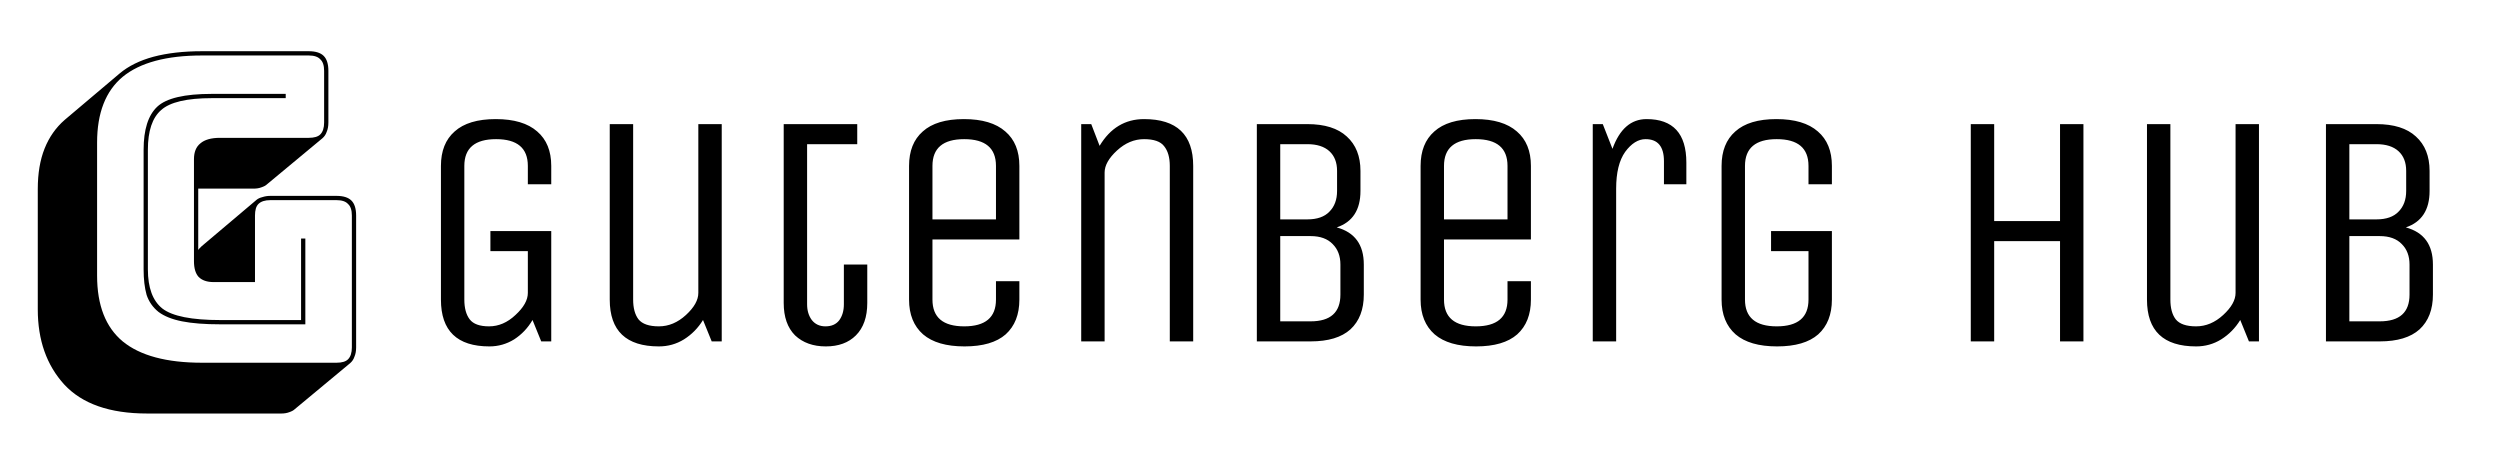
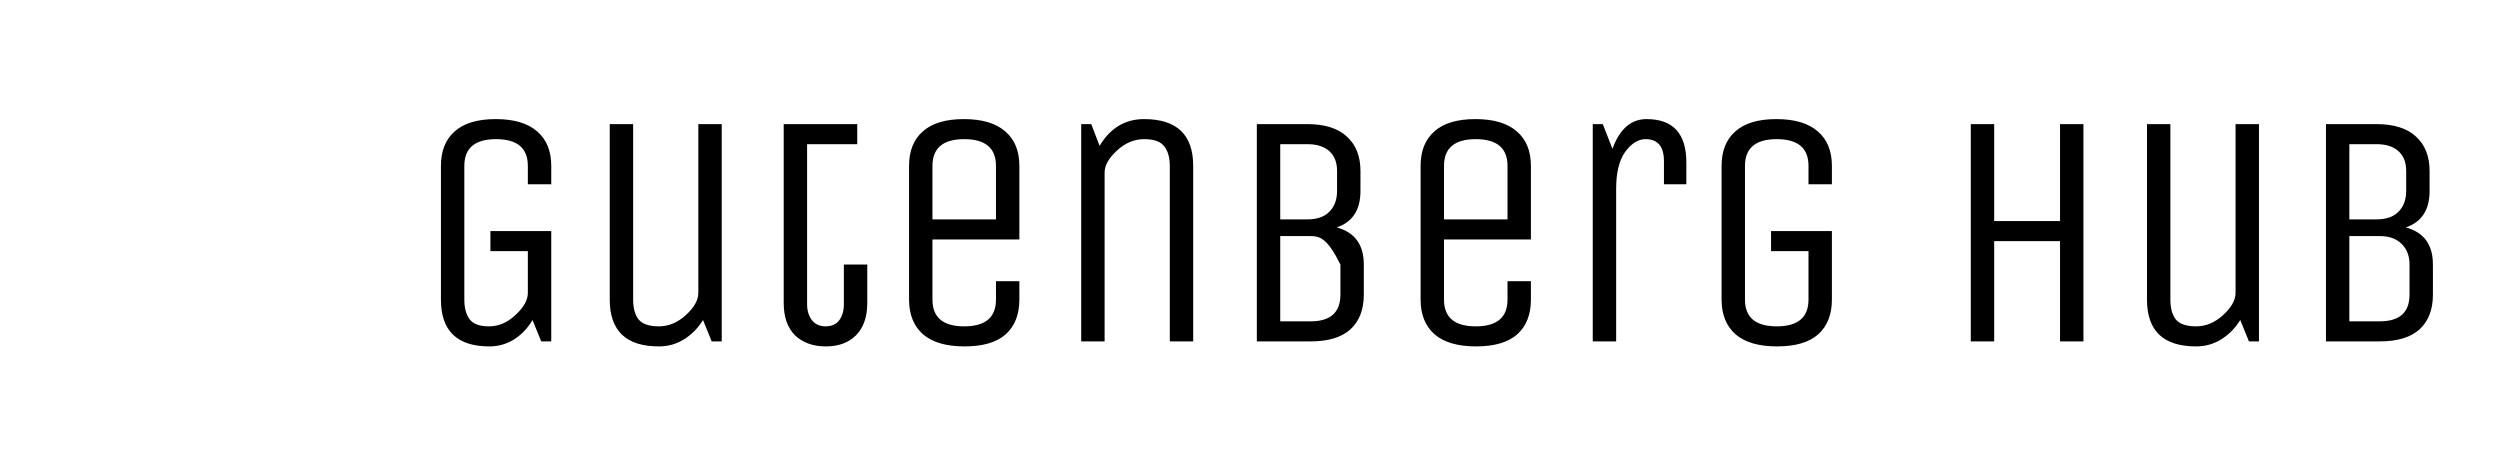
<svg xmlns="http://www.w3.org/2000/svg" width="703" height="131" viewBox="0 0 703 131" fill="none">
  <g clip-path="url(#clip0_0_3)">
-     <path d="M79.143 116.28H41.343C30.863 116.28 23.103 113.56 18.063 108.12C13.103 102.68 10.623 95.64 10.623 87V53.16C10.623 48.76 11.263 44.96 12.543 41.76C13.823 38.56 15.703 35.88 18.183 33.72L33.663 20.64C36.143 18.56 39.303 17 43.143 15.96C47.063 14.92 51.623 14.4 56.823 14.4H86.823C88.743 14.4 90.143 14.84 91.023 15.72C91.903 16.6 92.343 18 92.343 19.92V34.44C92.343 35.48 92.183 36.36 91.863 37.08C91.623 37.8 91.223 38.4 90.663 38.88L75.063 51.84C74.743 52.16 74.223 52.44 73.503 52.68C72.863 52.92 72.143 53.04 71.343 53.04H55.743V70.32C55.823 70.16 55.943 70 56.103 69.84C56.343 69.6 56.543 69.4 56.703 69.24L72.183 56.16C72.583 55.84 73.103 55.6 73.743 55.44C74.463 55.2 75.223 55.08 76.023 55.08H94.623C96.543 55.08 97.943 55.52 98.823 56.4C99.703 57.28 100.143 58.68 100.143 60.6V97.68C100.143 98.72 99.983 99.6 99.663 100.32C99.423 101.04 99.023 101.64 98.463 102.12L82.863 115.08C82.543 115.4 82.023 115.68 81.303 115.92C80.663 116.16 79.943 116.28 79.143 116.28ZM94.623 102C96.143 102 97.223 101.68 97.863 101.04C98.583 100.32 98.943 99.2 98.943 97.68V60.6C98.943 59.08 98.583 58 97.863 57.36C97.223 56.64 96.143 56.28 94.623 56.28H76.023C74.503 56.28 73.383 56.64 72.663 57.36C72.023 58 71.703 59.08 71.703 60.6V79.32H60.063C58.223 79.32 56.823 78.84 55.863 77.88C54.983 76.92 54.543 75.44 54.543 73.44V44.76C54.543 42.76 55.143 41.28 56.343 40.32C57.543 39.28 59.383 38.76 61.863 38.76H86.823C88.343 38.76 89.423 38.44 90.063 37.8C90.783 37.08 91.143 35.96 91.143 34.44V19.92C91.143 18.4 90.783 17.32 90.063 16.68C89.423 15.96 88.343 15.6 86.823 15.6H56.823C46.823 15.6 39.383 17.6 34.503 21.6C29.703 25.6 27.303 31.76 27.303 40.08V77.52C27.303 85.84 29.703 92 34.503 96C39.383 100 46.823 102 56.823 102H94.623ZM61.983 91.2C57.583 91.2 53.983 90.92 51.183 90.36C48.383 89.8 46.183 88.92 44.583 87.72C42.983 86.44 41.863 84.84 41.223 82.92C40.663 80.92 40.383 78.52 40.383 75.72V42.12C40.383 36.44 41.663 32.4 44.223 30C46.783 27.6 51.903 26.4 59.583 26.4H80.343V27.6H59.583C52.543 27.6 47.783 28.72 45.303 30.96C42.823 33.12 41.583 36.84 41.583 42.12V75.72C41.583 80.92 42.943 84.6 45.663 86.76C48.463 88.92 53.903 90 61.983 90H84.663V67.08H85.863V91.2H61.983Z" fill="black" />
-   </g>
-   <path d="M137.902 70.62V64.98H155.01V96H152.19L149.746 89.984C148.43 92.24 146.707 94.057 144.576 95.436C142.445 96.752 140.127 97.41 137.62 97.41C128.533 97.41 123.99 93.023 123.99 84.25V46.65C123.99 42.451 125.275 39.224 127.844 36.968C130.413 34.649 134.267 33.49 139.406 33.49C144.545 33.49 148.43 34.649 151.062 36.968C153.694 39.224 155.01 42.451 155.01 46.65V51.82H148.43V46.65C148.43 41.637 145.453 39.13 139.5 39.13C133.547 39.13 130.57 41.637 130.57 46.65V84.25C130.57 86.631 131.071 88.48 132.074 89.796C133.077 91.112 134.894 91.77 137.526 91.77C140.221 91.77 142.696 90.705 144.952 88.574C147.271 86.443 148.43 84.375 148.43 82.37V70.62H137.902ZM171.46 84.25V34.9H178.04V84.25C178.04 86.631 178.541 88.48 179.544 89.796C180.609 91.112 182.521 91.77 185.278 91.77C188.035 91.77 190.573 90.705 192.892 88.574C195.211 86.443 196.37 84.375 196.37 82.37V34.9H202.95V96H200.13L197.686 89.984C196.307 92.24 194.521 94.057 192.328 95.436C190.197 96.752 187.847 97.41 185.278 97.41C176.066 97.41 171.46 93.023 171.46 84.25ZM220.377 34.9H241.057V40.54H226.957V85.566C226.957 87.321 227.395 88.793 228.273 89.984C229.213 91.175 230.497 91.77 232.127 91.77C233.819 91.77 235.103 91.206 235.981 90.078C236.858 88.887 237.297 87.383 237.297 85.566V74.38H243.877V85.19C243.877 89.138 242.811 92.177 240.681 94.308C238.613 96.376 235.793 97.41 232.221 97.41C228.649 97.41 225.766 96.376 223.573 94.308C221.442 92.177 220.377 89.138 220.377 85.19V34.9ZM280.067 84.25V79.08H286.647V84.25C286.647 88.449 285.362 91.707 282.793 94.026C280.223 96.282 276.369 97.41 271.231 97.41C266.092 97.41 262.207 96.282 259.575 94.026C256.943 91.707 255.627 88.449 255.627 84.25V46.65C255.627 42.451 256.911 39.224 259.481 36.968C262.05 34.649 265.904 33.49 271.043 33.49C276.181 33.49 280.067 34.649 282.699 36.968C285.331 39.224 286.647 42.451 286.647 46.65V67.33H262.207V84.25C262.207 89.263 265.183 91.77 271.137 91.77C277.09 91.77 280.067 89.263 280.067 84.25ZM262.207 46.65V61.69H280.067V46.65C280.067 41.637 277.09 39.13 271.137 39.13C265.183 39.13 262.207 41.637 262.207 46.65ZM310.617 96H304.037V34.9H306.857L309.207 41.01C312.215 35.997 316.382 33.49 321.709 33.49C330.921 33.49 335.527 37.877 335.527 46.65V96H328.947V46.65C328.947 44.269 328.414 42.42 327.349 41.104C326.346 39.788 324.466 39.13 321.709 39.13C318.951 39.13 316.413 40.195 314.095 42.326C311.776 44.457 310.617 46.525 310.617 48.53V96ZM353.423 34.9H367.617C372.505 34.9 376.203 36.059 378.709 38.378C381.279 40.697 382.563 43.924 382.563 48.06V53.7C382.563 59.027 380.339 62.442 375.889 63.946C380.965 65.325 383.503 68.803 383.503 74.38V82.84C383.503 87.039 382.25 90.297 379.743 92.616C377.237 94.872 373.508 96 368.557 96H353.423V34.9ZM376.923 82.84V74.38C376.923 71.999 376.203 70.087 374.761 68.646C373.32 67.142 371.252 66.39 368.557 66.39H360.003V90.36H368.557C374.135 90.36 376.923 87.853 376.923 82.84ZM375.983 53.7V48.06C375.983 45.679 375.263 43.83 373.821 42.514C372.38 41.198 370.312 40.54 367.617 40.54H360.003V61.69H367.617C370.375 61.69 372.443 60.969 373.821 59.528C375.263 58.087 375.983 56.144 375.983 53.7ZM423.912 84.25V79.08H430.492V84.25C430.492 88.449 429.208 91.707 426.638 94.026C424.069 96.282 420.215 97.41 415.076 97.41C409.938 97.41 406.052 96.282 403.42 94.026C400.788 91.707 399.472 88.449 399.472 84.25V46.65C399.472 42.451 400.757 39.224 403.326 36.968C405.896 34.649 409.75 33.49 414.888 33.49C420.027 33.49 423.912 34.649 426.544 36.968C429.176 39.224 430.492 42.451 430.492 46.65V67.33H406.052V84.25C406.052 89.263 409.029 91.77 414.982 91.77C420.936 91.77 423.912 89.263 423.912 84.25ZM406.052 46.65V61.69H423.912V46.65C423.912 41.637 420.936 39.13 414.982 39.13C409.029 39.13 406.052 41.637 406.052 46.65ZM454.462 96H447.882V34.9H450.702L453.428 41.856C455.434 36.279 458.63 33.49 463.016 33.49C470.474 33.49 474.202 37.563 474.202 45.71V51.82H467.904V45.334C467.904 41.198 466.181 39.13 462.734 39.13C460.666 39.13 458.755 40.321 457 42.702C455.308 45.083 454.462 48.53 454.462 53.042V96ZM498.021 70.62V64.98H515.129V84.25C515.129 88.449 513.844 91.707 511.275 94.026C508.706 96.282 504.852 97.41 499.713 97.41C494.574 97.41 490.689 96.282 488.057 94.026C485.425 91.707 484.109 88.449 484.109 84.25V46.65C484.109 42.451 485.394 39.224 487.963 36.968C490.532 34.649 494.386 33.49 499.525 33.49C504.664 33.49 508.549 34.649 511.181 36.968C513.813 39.224 515.129 42.451 515.129 46.65V51.82H508.549V46.65C508.549 41.637 505.572 39.13 499.619 39.13C493.666 39.13 490.689 41.637 490.689 46.65V84.25C490.689 89.263 493.666 91.77 499.619 91.77C505.572 91.77 508.549 89.263 508.549 84.25V70.62H498.021ZM560.763 96H554.183V34.9H560.763V62.16H579.281V34.9H585.861V96H579.281V67.8H560.763V96ZM603.731 84.25V34.9H610.311V84.25C610.311 86.631 610.813 88.48 611.815 89.796C612.881 91.112 614.792 91.77 617.549 91.77C620.307 91.77 622.845 90.705 625.163 88.574C627.482 86.443 628.641 84.375 628.641 82.37V34.9H635.221V96H632.401L629.957 89.984C628.579 92.24 626.793 94.057 624.599 95.436C622.469 96.752 620.119 97.41 617.549 97.41C608.337 97.41 603.731 93.023 603.731 84.25ZM654.058 34.9H668.252C673.14 34.9 676.838 36.059 679.344 38.378C681.914 40.697 683.198 43.924 683.198 48.06V53.7C683.198 59.027 680.974 62.442 676.524 63.946C681.6 65.325 684.138 68.803 684.138 74.38V82.84C684.138 87.039 682.885 90.297 680.378 92.616C677.872 94.872 674.143 96 669.192 96H654.058V34.9ZM677.558 82.84V74.38C677.558 71.999 676.838 70.087 675.396 68.646C673.955 67.142 671.887 66.39 669.192 66.39H660.638V90.36H669.192C674.77 90.36 677.558 87.853 677.558 82.84ZM676.618 53.7V48.06C676.618 45.679 675.898 43.83 674.456 42.514C673.015 41.198 670.947 40.54 668.252 40.54H660.638V61.69H668.252C671.01 61.69 673.078 60.969 674.456 59.528C675.898 58.087 676.618 56.144 676.618 53.7Z" fill="black" />
+     </g>
+   <path d="M137.902 70.62V64.98H155.01V96H152.19L149.746 89.984C148.43 92.24 146.707 94.057 144.576 95.436C142.445 96.752 140.127 97.41 137.62 97.41C128.533 97.41 123.99 93.023 123.99 84.25V46.65C123.99 42.451 125.275 39.224 127.844 36.968C130.413 34.649 134.267 33.49 139.406 33.49C144.545 33.49 148.43 34.649 151.062 36.968C153.694 39.224 155.01 42.451 155.01 46.65V51.82H148.43V46.65C148.43 41.637 145.453 39.13 139.5 39.13C133.547 39.13 130.57 41.637 130.57 46.65V84.25C130.57 86.631 131.071 88.48 132.074 89.796C133.077 91.112 134.894 91.77 137.526 91.77C140.221 91.77 142.696 90.705 144.952 88.574C147.271 86.443 148.43 84.375 148.43 82.37V70.62H137.902ZM171.46 84.25V34.9H178.04V84.25C178.04 86.631 178.541 88.48 179.544 89.796C180.609 91.112 182.521 91.77 185.278 91.77C188.035 91.77 190.573 90.705 192.892 88.574C195.211 86.443 196.37 84.375 196.37 82.37V34.9H202.95V96H200.13L197.686 89.984C196.307 92.24 194.521 94.057 192.328 95.436C190.197 96.752 187.847 97.41 185.278 97.41C176.066 97.41 171.46 93.023 171.46 84.25ZM220.377 34.9H241.057V40.54H226.957V85.566C226.957 87.321 227.395 88.793 228.273 89.984C229.213 91.175 230.497 91.77 232.127 91.77C233.819 91.77 235.103 91.206 235.981 90.078C236.858 88.887 237.297 87.383 237.297 85.566V74.38H243.877V85.19C243.877 89.138 242.811 92.177 240.681 94.308C238.613 96.376 235.793 97.41 232.221 97.41C228.649 97.41 225.766 96.376 223.573 94.308C221.442 92.177 220.377 89.138 220.377 85.19V34.9ZM280.067 84.25V79.08H286.647V84.25C286.647 88.449 285.362 91.707 282.793 94.026C280.223 96.282 276.369 97.41 271.231 97.41C266.092 97.41 262.207 96.282 259.575 94.026C256.943 91.707 255.627 88.449 255.627 84.25V46.65C255.627 42.451 256.911 39.224 259.481 36.968C262.05 34.649 265.904 33.49 271.043 33.49C276.181 33.49 280.067 34.649 282.699 36.968C285.331 39.224 286.647 42.451 286.647 46.65V67.33H262.207V84.25C262.207 89.263 265.183 91.77 271.137 91.77C277.09 91.77 280.067 89.263 280.067 84.25ZM262.207 46.65V61.69H280.067V46.65C280.067 41.637 277.09 39.13 271.137 39.13C265.183 39.13 262.207 41.637 262.207 46.65ZM310.617 96H304.037V34.9H306.857L309.207 41.01C312.215 35.997 316.382 33.49 321.709 33.49C330.921 33.49 335.527 37.877 335.527 46.65V96H328.947V46.65C328.947 44.269 328.414 42.42 327.349 41.104C326.346 39.788 324.466 39.13 321.709 39.13C318.951 39.13 316.413 40.195 314.095 42.326C311.776 44.457 310.617 46.525 310.617 48.53V96ZM353.423 34.9H367.617C372.505 34.9 376.203 36.059 378.709 38.378C381.279 40.697 382.563 43.924 382.563 48.06V53.7C382.563 59.027 380.339 62.442 375.889 63.946C380.965 65.325 383.503 68.803 383.503 74.38V82.84C383.503 87.039 382.25 90.297 379.743 92.616C377.237 94.872 373.508 96 368.557 96H353.423V34.9ZM376.923 82.84V74.38C373.32 67.142 371.252 66.39 368.557 66.39H360.003V90.36H368.557C374.135 90.36 376.923 87.853 376.923 82.84ZM375.983 53.7V48.06C375.983 45.679 375.263 43.83 373.821 42.514C372.38 41.198 370.312 40.54 367.617 40.54H360.003V61.69H367.617C370.375 61.69 372.443 60.969 373.821 59.528C375.263 58.087 375.983 56.144 375.983 53.7ZM423.912 84.25V79.08H430.492V84.25C430.492 88.449 429.208 91.707 426.638 94.026C424.069 96.282 420.215 97.41 415.076 97.41C409.938 97.41 406.052 96.282 403.42 94.026C400.788 91.707 399.472 88.449 399.472 84.25V46.65C399.472 42.451 400.757 39.224 403.326 36.968C405.896 34.649 409.75 33.49 414.888 33.49C420.027 33.49 423.912 34.649 426.544 36.968C429.176 39.224 430.492 42.451 430.492 46.65V67.33H406.052V84.25C406.052 89.263 409.029 91.77 414.982 91.77C420.936 91.77 423.912 89.263 423.912 84.25ZM406.052 46.65V61.69H423.912V46.65C423.912 41.637 420.936 39.13 414.982 39.13C409.029 39.13 406.052 41.637 406.052 46.65ZM454.462 96H447.882V34.9H450.702L453.428 41.856C455.434 36.279 458.63 33.49 463.016 33.49C470.474 33.49 474.202 37.563 474.202 45.71V51.82H467.904V45.334C467.904 41.198 466.181 39.13 462.734 39.13C460.666 39.13 458.755 40.321 457 42.702C455.308 45.083 454.462 48.53 454.462 53.042V96ZM498.021 70.62V64.98H515.129V84.25C515.129 88.449 513.844 91.707 511.275 94.026C508.706 96.282 504.852 97.41 499.713 97.41C494.574 97.41 490.689 96.282 488.057 94.026C485.425 91.707 484.109 88.449 484.109 84.25V46.65C484.109 42.451 485.394 39.224 487.963 36.968C490.532 34.649 494.386 33.49 499.525 33.49C504.664 33.49 508.549 34.649 511.181 36.968C513.813 39.224 515.129 42.451 515.129 46.65V51.82H508.549V46.65C508.549 41.637 505.572 39.13 499.619 39.13C493.666 39.13 490.689 41.637 490.689 46.65V84.25C490.689 89.263 493.666 91.77 499.619 91.77C505.572 91.77 508.549 89.263 508.549 84.25V70.62H498.021ZM560.763 96H554.183V34.9H560.763V62.16H579.281V34.9H585.861V96H579.281V67.8H560.763V96ZM603.731 84.25V34.9H610.311V84.25C610.311 86.631 610.813 88.48 611.815 89.796C612.881 91.112 614.792 91.77 617.549 91.77C620.307 91.77 622.845 90.705 625.163 88.574C627.482 86.443 628.641 84.375 628.641 82.37V34.9H635.221V96H632.401L629.957 89.984C628.579 92.24 626.793 94.057 624.599 95.436C622.469 96.752 620.119 97.41 617.549 97.41C608.337 97.41 603.731 93.023 603.731 84.25ZM654.058 34.9H668.252C673.14 34.9 676.838 36.059 679.344 38.378C681.914 40.697 683.198 43.924 683.198 48.06V53.7C683.198 59.027 680.974 62.442 676.524 63.946C681.6 65.325 684.138 68.803 684.138 74.38V82.84C684.138 87.039 682.885 90.297 680.378 92.616C677.872 94.872 674.143 96 669.192 96H654.058V34.9ZM677.558 82.84V74.38C677.558 71.999 676.838 70.087 675.396 68.646C673.955 67.142 671.887 66.39 669.192 66.39H660.638V90.36H669.192C674.77 90.36 677.558 87.853 677.558 82.84ZM676.618 53.7V48.06C676.618 45.679 675.898 43.83 674.456 42.514C673.015 41.198 670.947 40.54 668.252 40.54H660.638V61.69H668.252C671.01 61.69 673.078 60.969 674.456 59.528C675.898 58.087 676.618 56.144 676.618 53.7Z" fill="black" />
  <defs>
    <clipPath id="clip0_0_3">
      <rect width="91" height="103" fill="white" transform="translate(10 14)" />
    </clipPath>
  </defs>
</svg>